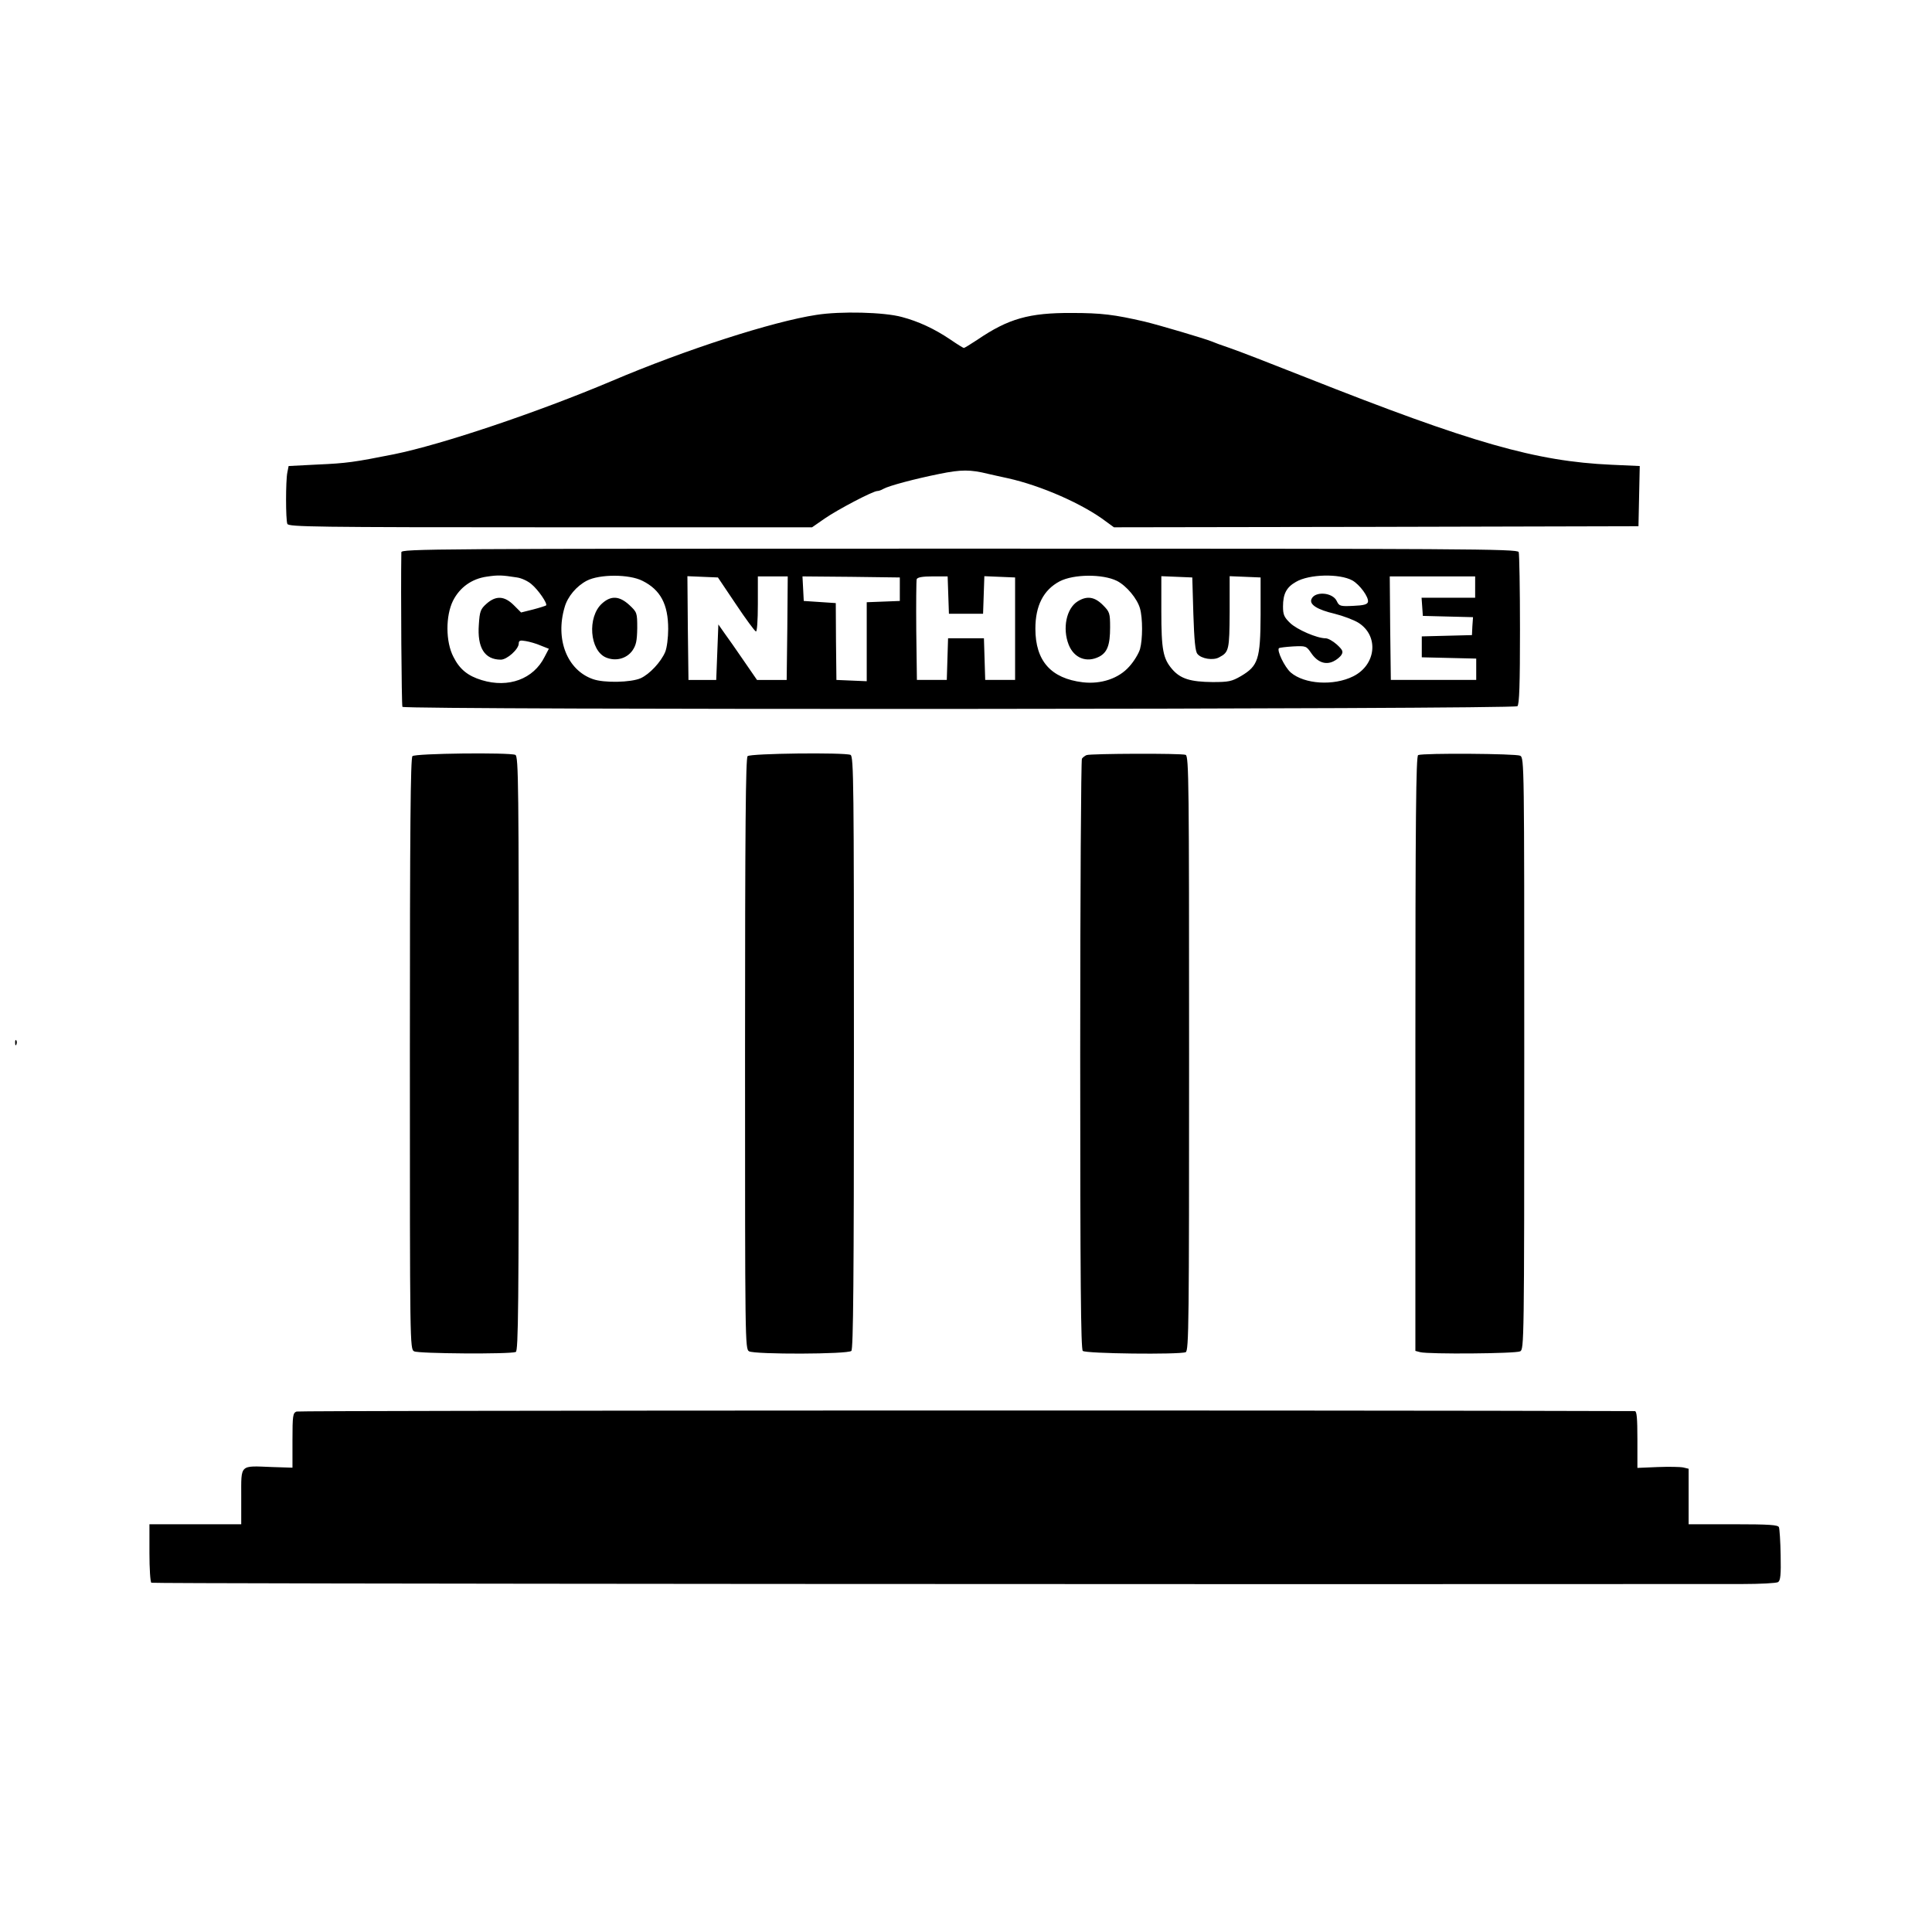
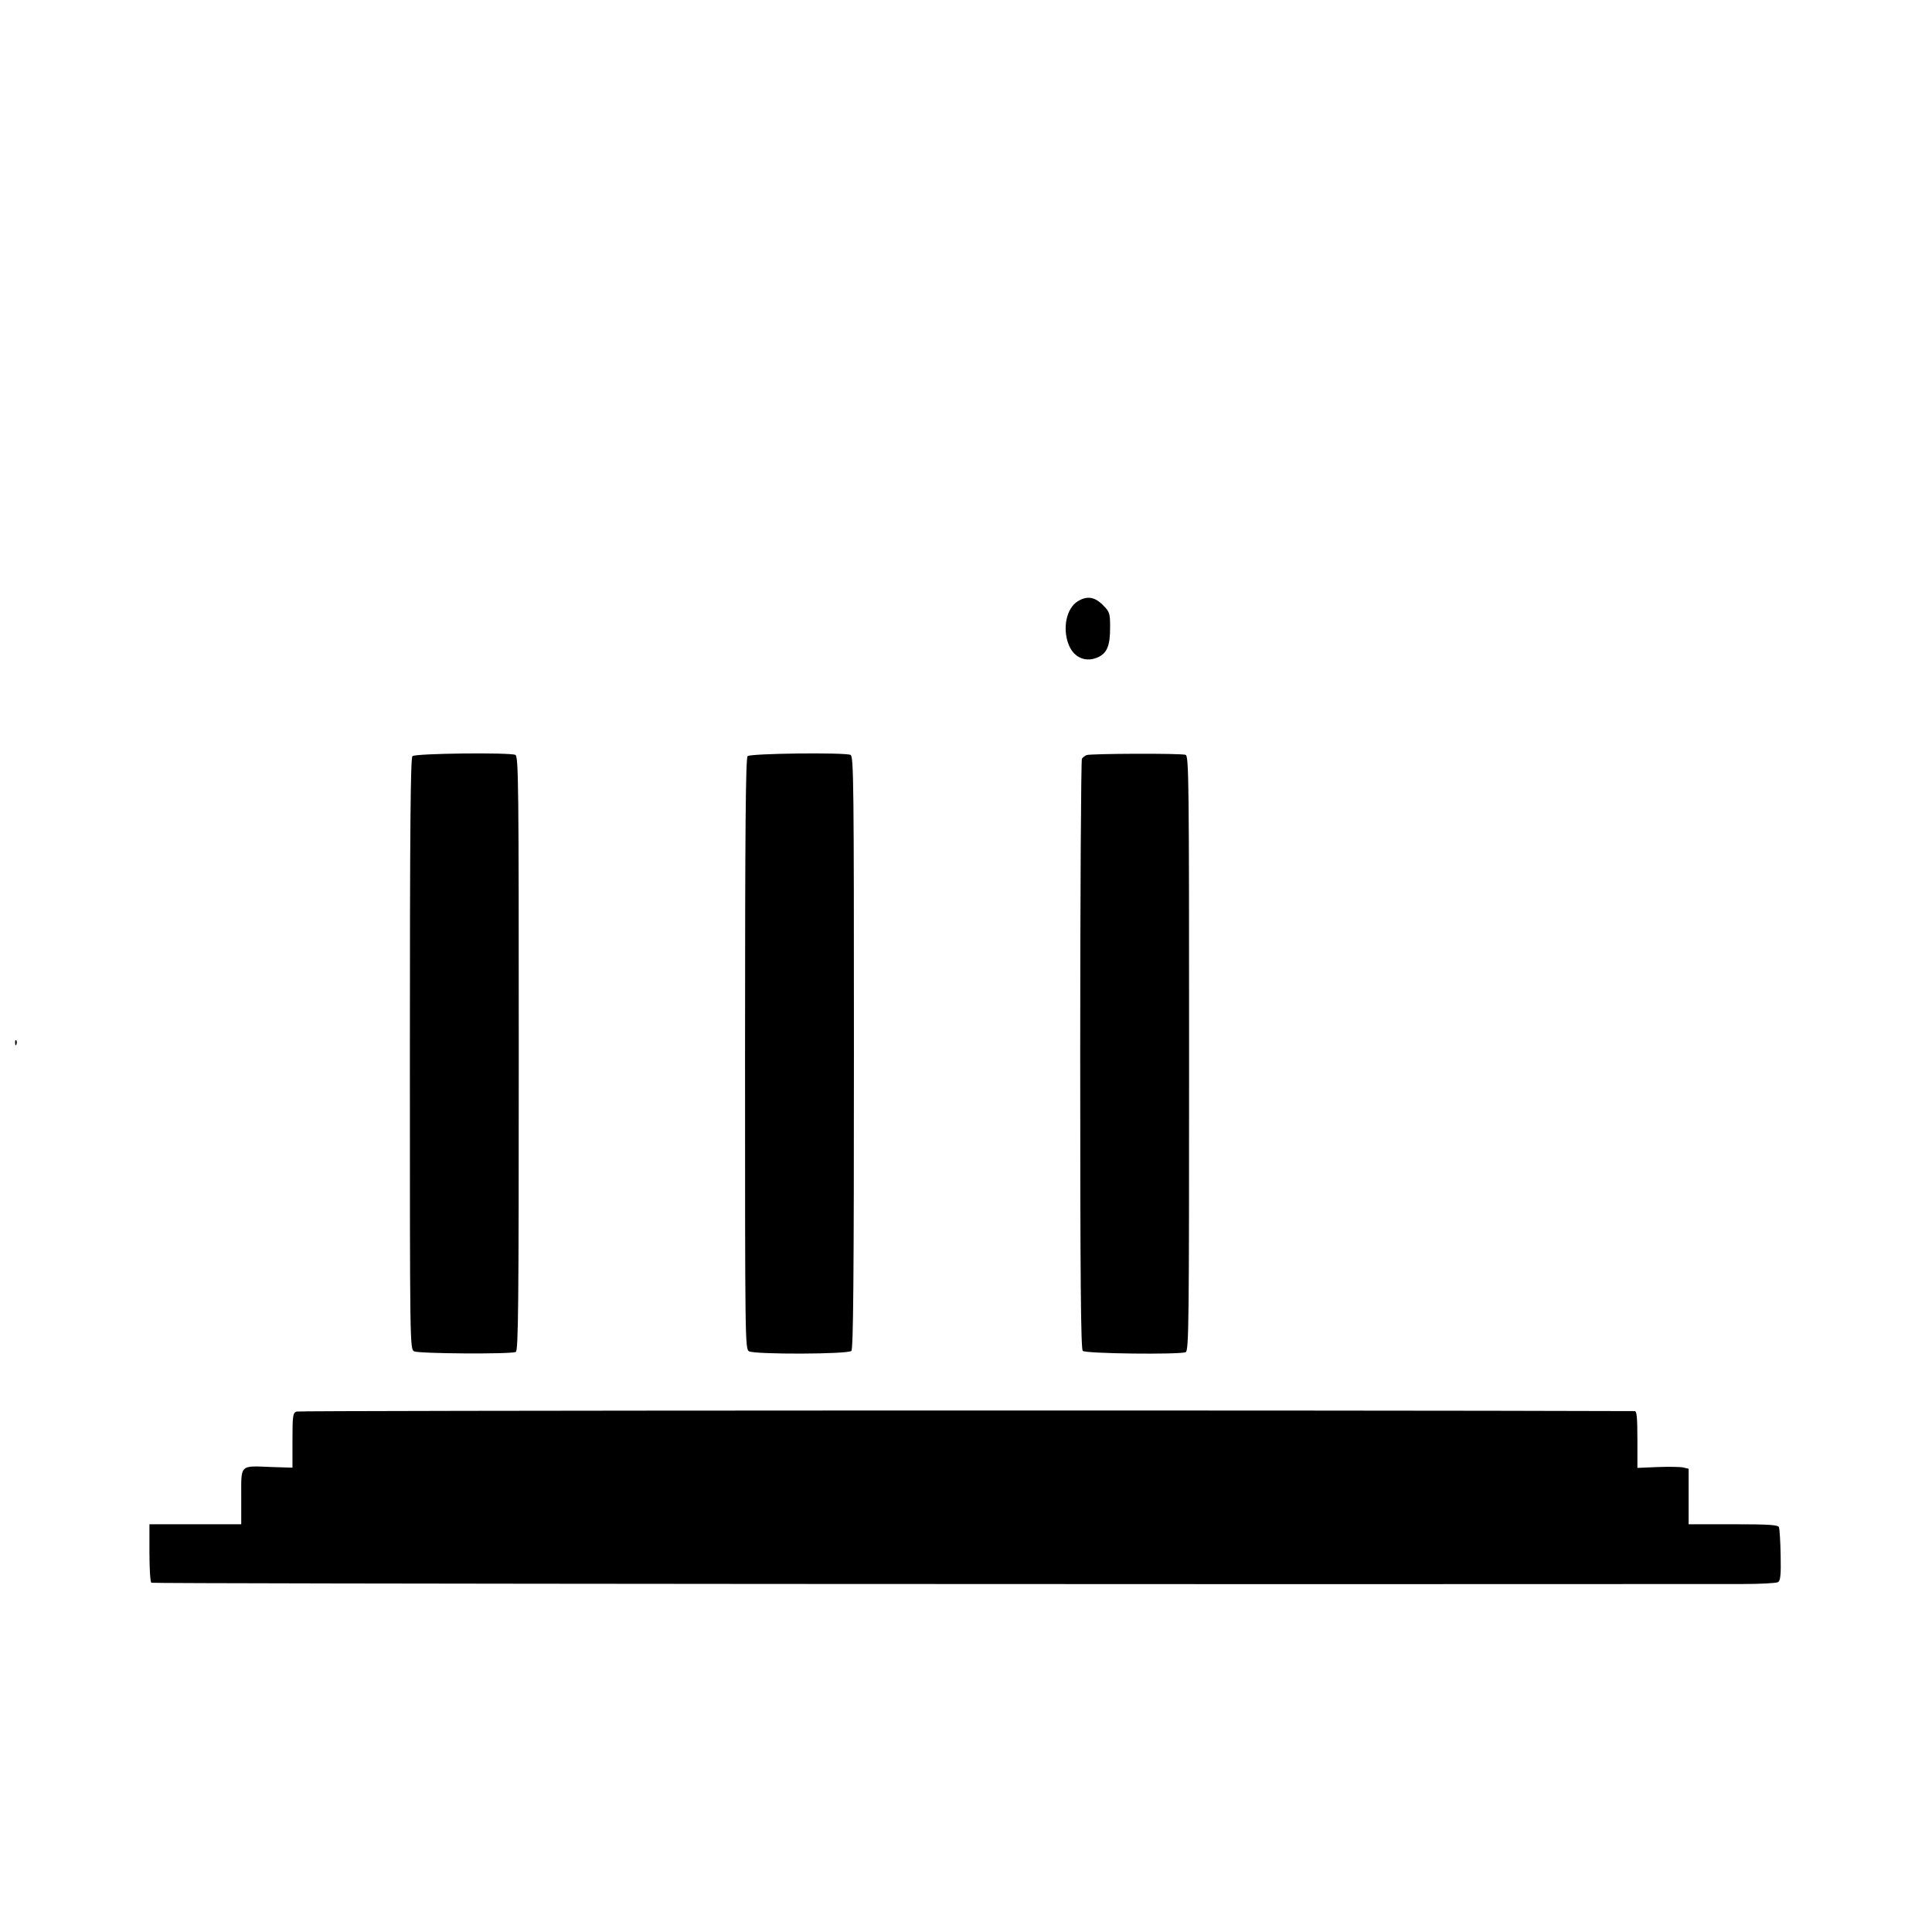
<svg xmlns="http://www.w3.org/2000/svg" version="1.0" width="905pt" height="905pt" viewBox="0 0 905 905" preserveAspectRatio="xMidYMid meet">
  <g transform="translate(0,905) scale(0.1,-0.1)" fill="#000000" stroke="none">
-     <path d="M3824 7575 c-204 -31 -614 -163 -959 -310 -348 -147 -794 -297 -1020 -343 -186 -37 -221 -42 -357 -48 l-136 -7 -6 -30 c-8 -39 -8 -221 0 -241 6 -14 123 -16 1232 -16 l1226 0 59 41 c59 41 226 129 247 129 6 0 18 4 28 10 27 15 148 47 262 70 103 21 145 21 230 0 19 -4 60 -14 90 -20 158 -35 353 -121 461 -203 l37 -27 1228 2 1229 3 3 141 3 141 -133 6 c-354 16 -652 101 -1433 410 -159 63 -319 125 -355 137 -36 12 -74 26 -85 31 -32 13 -244 76 -315 93 -139 32 -200 40 -340 40 -200 1 -297 -27 -441 -125 -32 -21 -61 -39 -64 -39 -3 0 -32 18 -64 40 -74 50 -150 85 -226 105 -83 23 -288 28 -401 10z" />
-     <path d="M1880 6463 c-3 -179 1 -717 5 -724 10 -15 5208 -12 5223 3 9 9 12 102 12 359 0 191 -3 354 -6 363 -6 15 -246 16 -2620 16 -2483 0 -2614 -1 -2614 -17z m542 -118 c21 -3 51 -17 67 -31 32 -26 77 -92 69 -100 -3 -2 -30 -11 -61 -19 l-56 -14 -34 34 c-44 44 -84 46 -128 7 -28 -25 -32 -35 -36 -98 -8 -108 27 -164 103 -164 29 0 84 49 84 76 0 13 6 16 33 11 18 -3 50 -12 70 -21 l38 -15 -20 -38 c-52 -104 -169 -147 -294 -109 -66 20 -104 51 -133 109 -37 71 -37 192 -2 263 32 63 88 103 159 113 54 8 70 7 141 -4z m588 -16 c84 -42 120 -110 120 -225 0 -41 -6 -89 -14 -108 -20 -47 -73 -104 -115 -123 -45 -20 -172 -23 -224 -4 -120 42 -177 186 -132 337 14 50 56 99 104 124 60 31 199 31 261 -1z m2222 0 c45 -23 95 -83 108 -129 13 -45 13 -145 0 -191 -6 -20 -28 -57 -50 -81 -49 -56 -132 -84 -218 -74 -149 18 -222 100 -222 251 0 108 38 182 114 222 66 34 201 35 268 2z m1103 2 c35 -20 77 -78 73 -100 -2 -12 -19 -17 -69 -19 -61 -3 -66 -1 -77 22 -19 42 -104 48 -119 9 -10 -25 28 -49 109 -68 40 -10 90 -29 111 -42 97 -61 84 -197 -24 -251 -92 -46 -229 -37 -293 18 -29 26 -66 103 -55 114 2 2 32 6 66 8 61 3 62 2 85 -31 29 -43 67 -57 104 -39 15 7 32 21 38 31 9 15 5 23 -22 48 -18 16 -41 29 -52 29 -41 0 -135 41 -167 72 -28 27 -33 39 -33 77 0 59 16 90 60 115 62 37 205 40 265 7z m-2888 -111 c46 -69 88 -126 94 -128 5 -2 9 50 9 127 l0 131 70 0 70 0 -2 -242 -3 -243 -70 0 -69 0 -62 90 c-34 50 -75 108 -91 130 l-28 40 -5 -130 -5 -130 -65 0 -65 0 -3 243 -2 243 71 -3 72 -3 84 -125z m768 70 l0 -55 -77 -3 -78 -3 0 -185 0 -185 -71 3 -71 3 -2 180 -1 180 -75 5 -75 5 -3 58 -3 57 228 -2 228 -3 0 -55z m227 -27 l3 -88 80 0 80 0 3 88 3 88 72 -3 72 -3 0 -240 0 -240 -70 0 -70 0 -3 98 -3 97 -84 0 -84 0 -3 -97 -3 -98 -70 0 -70 0 -3 230 c-1 126 0 235 2 242 4 9 28 13 75 13 l70 0 3 -87z m1148 -89 c4 -123 9 -176 19 -187 18 -23 74 -32 102 -16 46 24 48 35 49 212 l0 168 73 -3 72 -3 0 -175 c-1 -208 -11 -239 -92 -287 -43 -25 -58 -28 -133 -28 -103 1 -150 15 -189 60 -43 50 -51 91 -51 273 l0 163 73 -3 72 -3 5 -171z m1320 126 l0 -50 -126 0 -125 0 3 -42 3 -43 117 -3 118 -3 -3 -42 -2 -42 -117 -3 -118 -3 0 -49 0 -49 128 -3 127 -3 0 -50 0 -50 -200 0 -200 0 -3 243 -2 242 200 0 200 0 0 -50z" />
-     <path d="M2820 6223 c-70 -63 -58 -221 19 -253 46 -19 96 -5 123 32 18 26 22 46 23 106 0 72 -1 74 -37 108 -47 43 -86 45 -128 7z" />
    <path d="M5048 6233 c-53 -33 -72 -127 -42 -203 25 -63 84 -86 143 -56 38 20 51 55 51 137 0 67 -2 73 -34 105 -39 39 -75 44 -118 17z" />
    <path d="M1932 5508 c-9 -9 -12 -333 -12 -1395 0 -1372 0 -1382 20 -1393 20 -11 449 -14 476 -3 12 4 14 217 14 1398 0 1261 -1 1393 -16 1399 -31 12 -469 7 -482 -6z" />
    <path d="M3502 5508 c-9 -9 -12 -333 -12 -1395 0 -1356 0 -1382 19 -1393 29 -15 463 -14 479 2 9 9 12 334 12 1399 0 1255 -1 1387 -16 1393 -31 12 -469 7 -482 -6z" />
    <path d="M5090 5513 c-8 -3 -18 -11 -22 -17 -4 -6 -8 -630 -8 -1387 0 -1056 3 -1378 12 -1387 13 -13 451 -18 482 -6 15 6 16 138 16 1399 0 1261 -1 1393 -16 1399 -20 8 -444 6 -464 -1z" />
-     <path d="M6643 5513 c-10 -4 -13 -293 -13 -1398 l0 -1393 23 -6 c39 -10 447 -7 468 4 18 10 19 40 19 1395 0 1360 0 1384 -19 1395 -20 10 -453 13 -478 3z" />
    <path d="M71 4164 c0 -11 3 -14 6 -6 3 7 2 16 -1 19 -3 4 -6 -2 -5 -13z" />
    <path d="M1389 2438 c-17 -7 -19 -18 -19 -135 l0 -128 -95 3 c-154 6 -145 15 -145 -138 l0 -130 -215 0 -215 0 0 -134 c0 -74 4 -137 9 -140 7 -5 5284 -8 7451 -6 85 0 161 4 169 9 11 7 14 34 12 126 -1 64 -5 123 -8 131 -4 11 -44 14 -214 14 l-209 0 0 130 0 130 -25 6 c-14 3 -68 4 -120 2 l-95 -4 0 133 c0 100 -3 133 -12 133 -1427 5 -6255 3 -6269 -2z" />
  </g>
</svg>